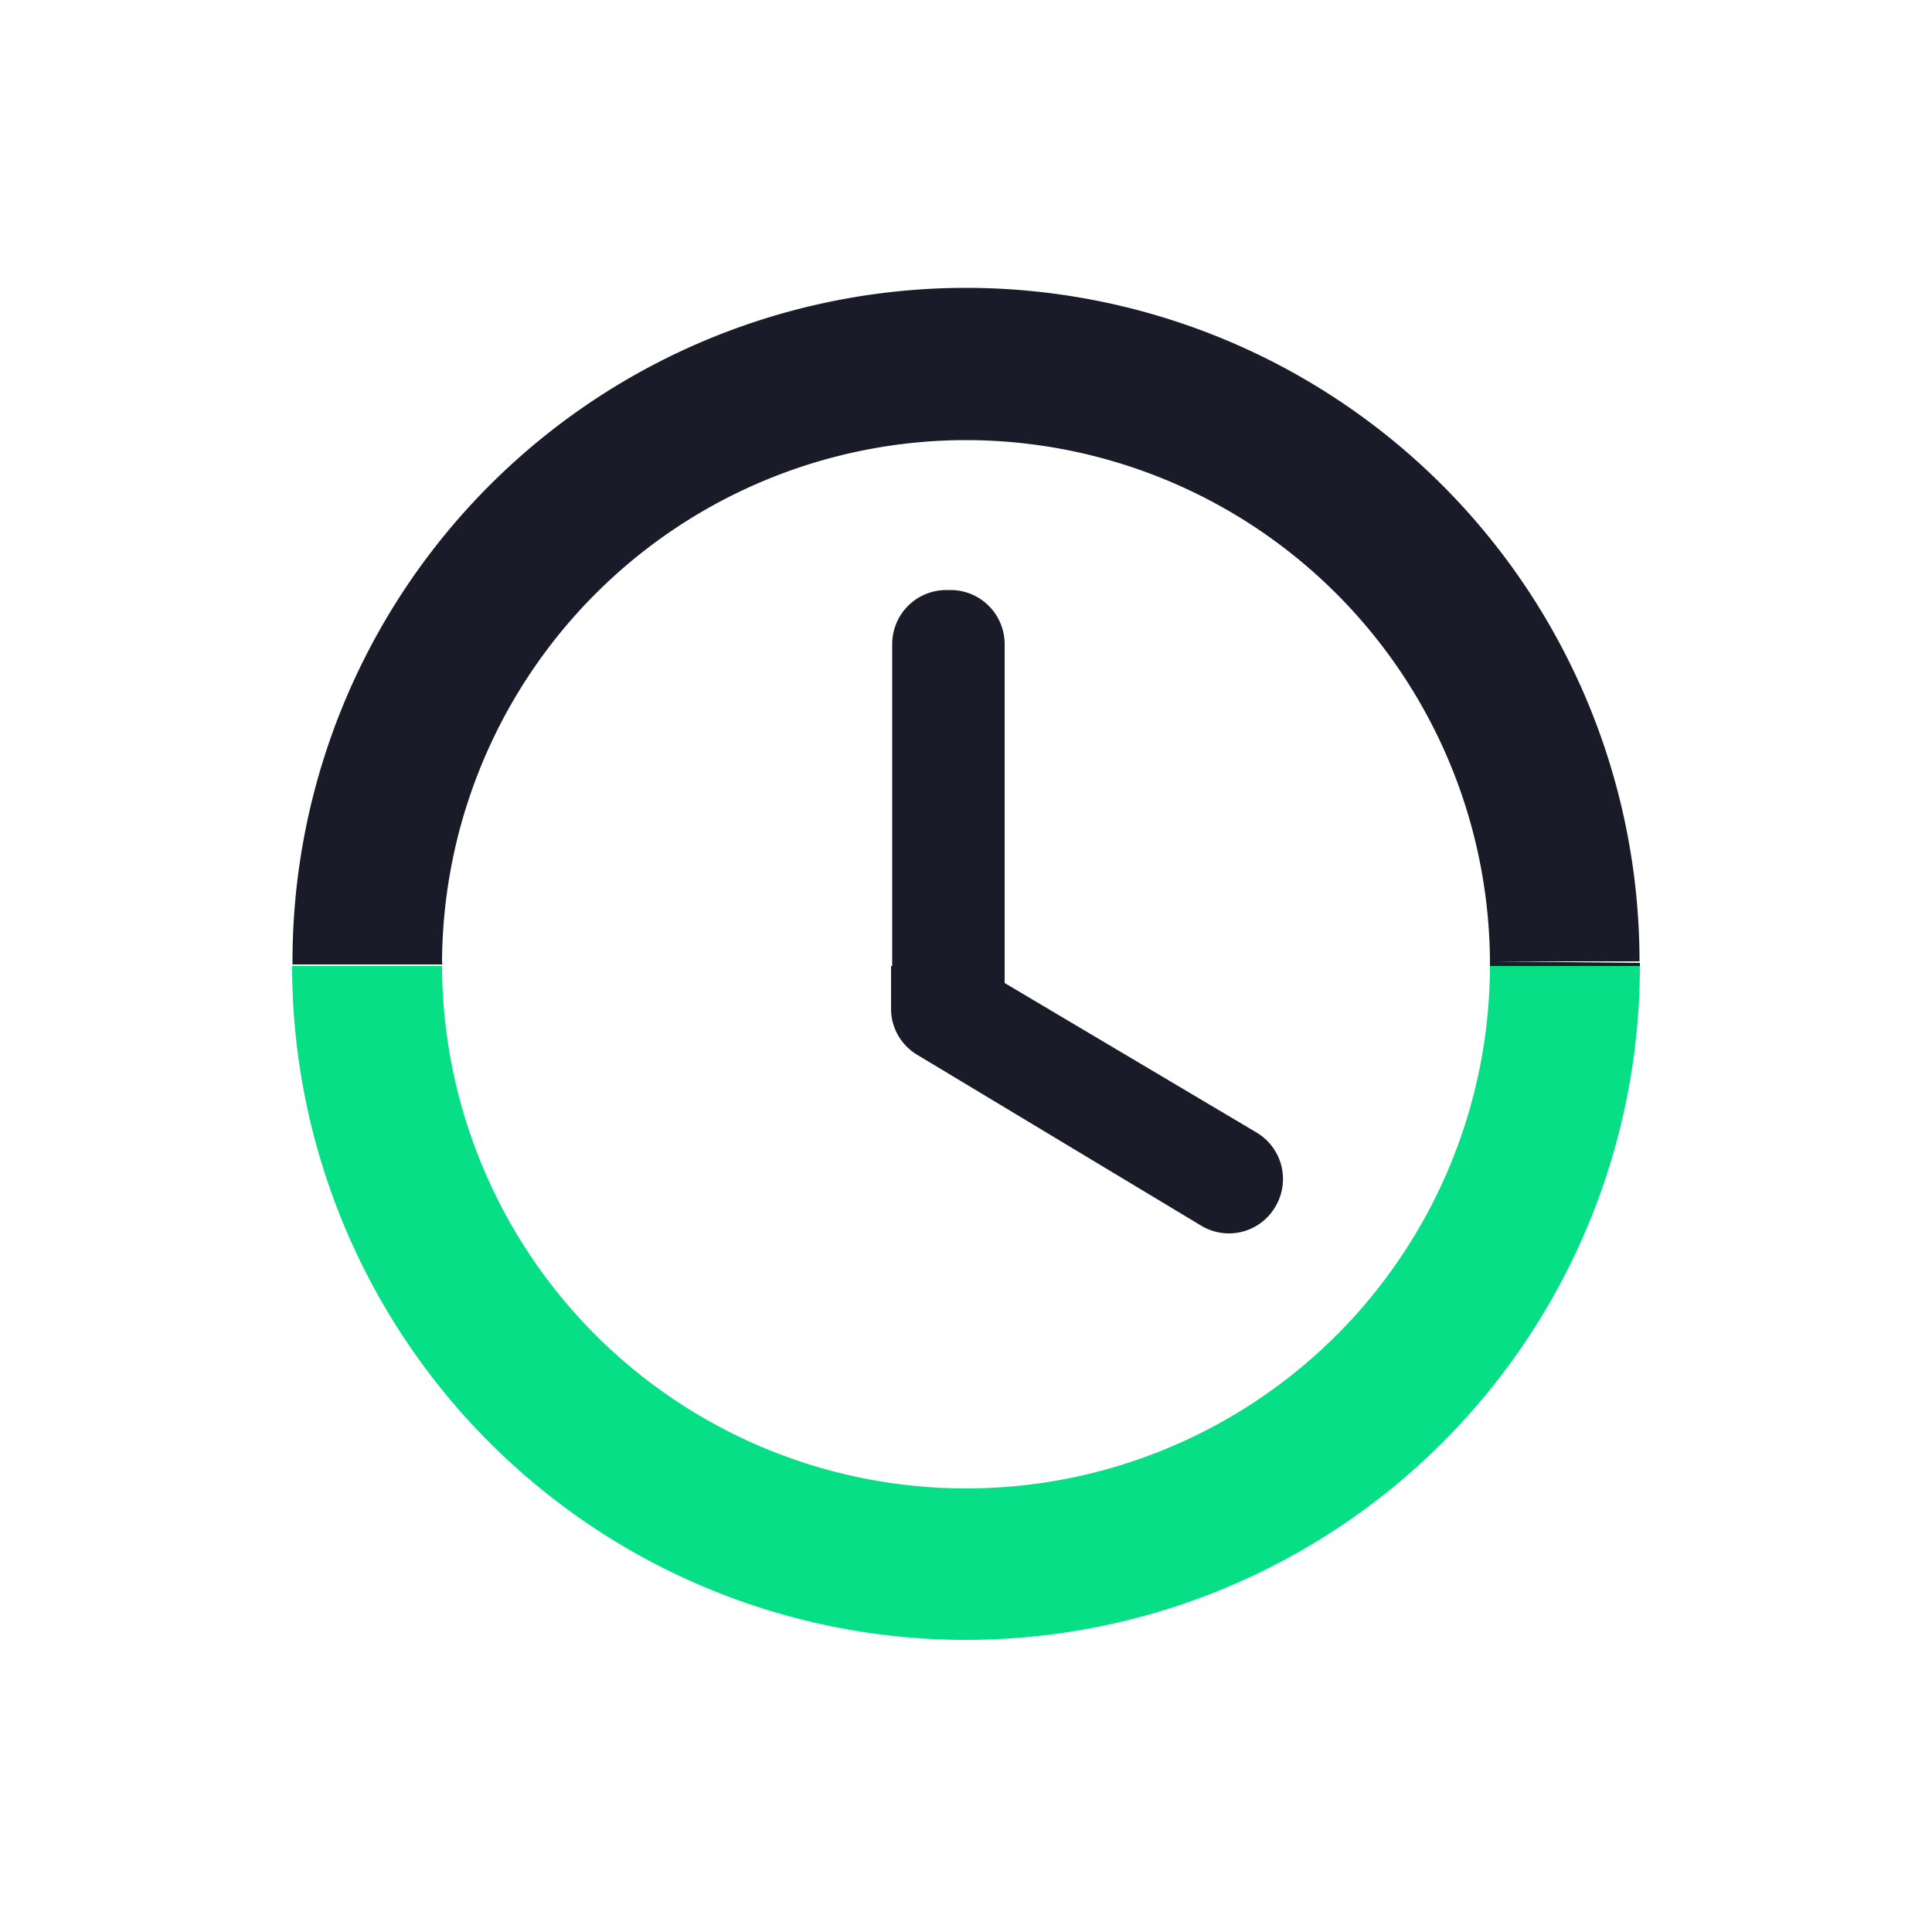
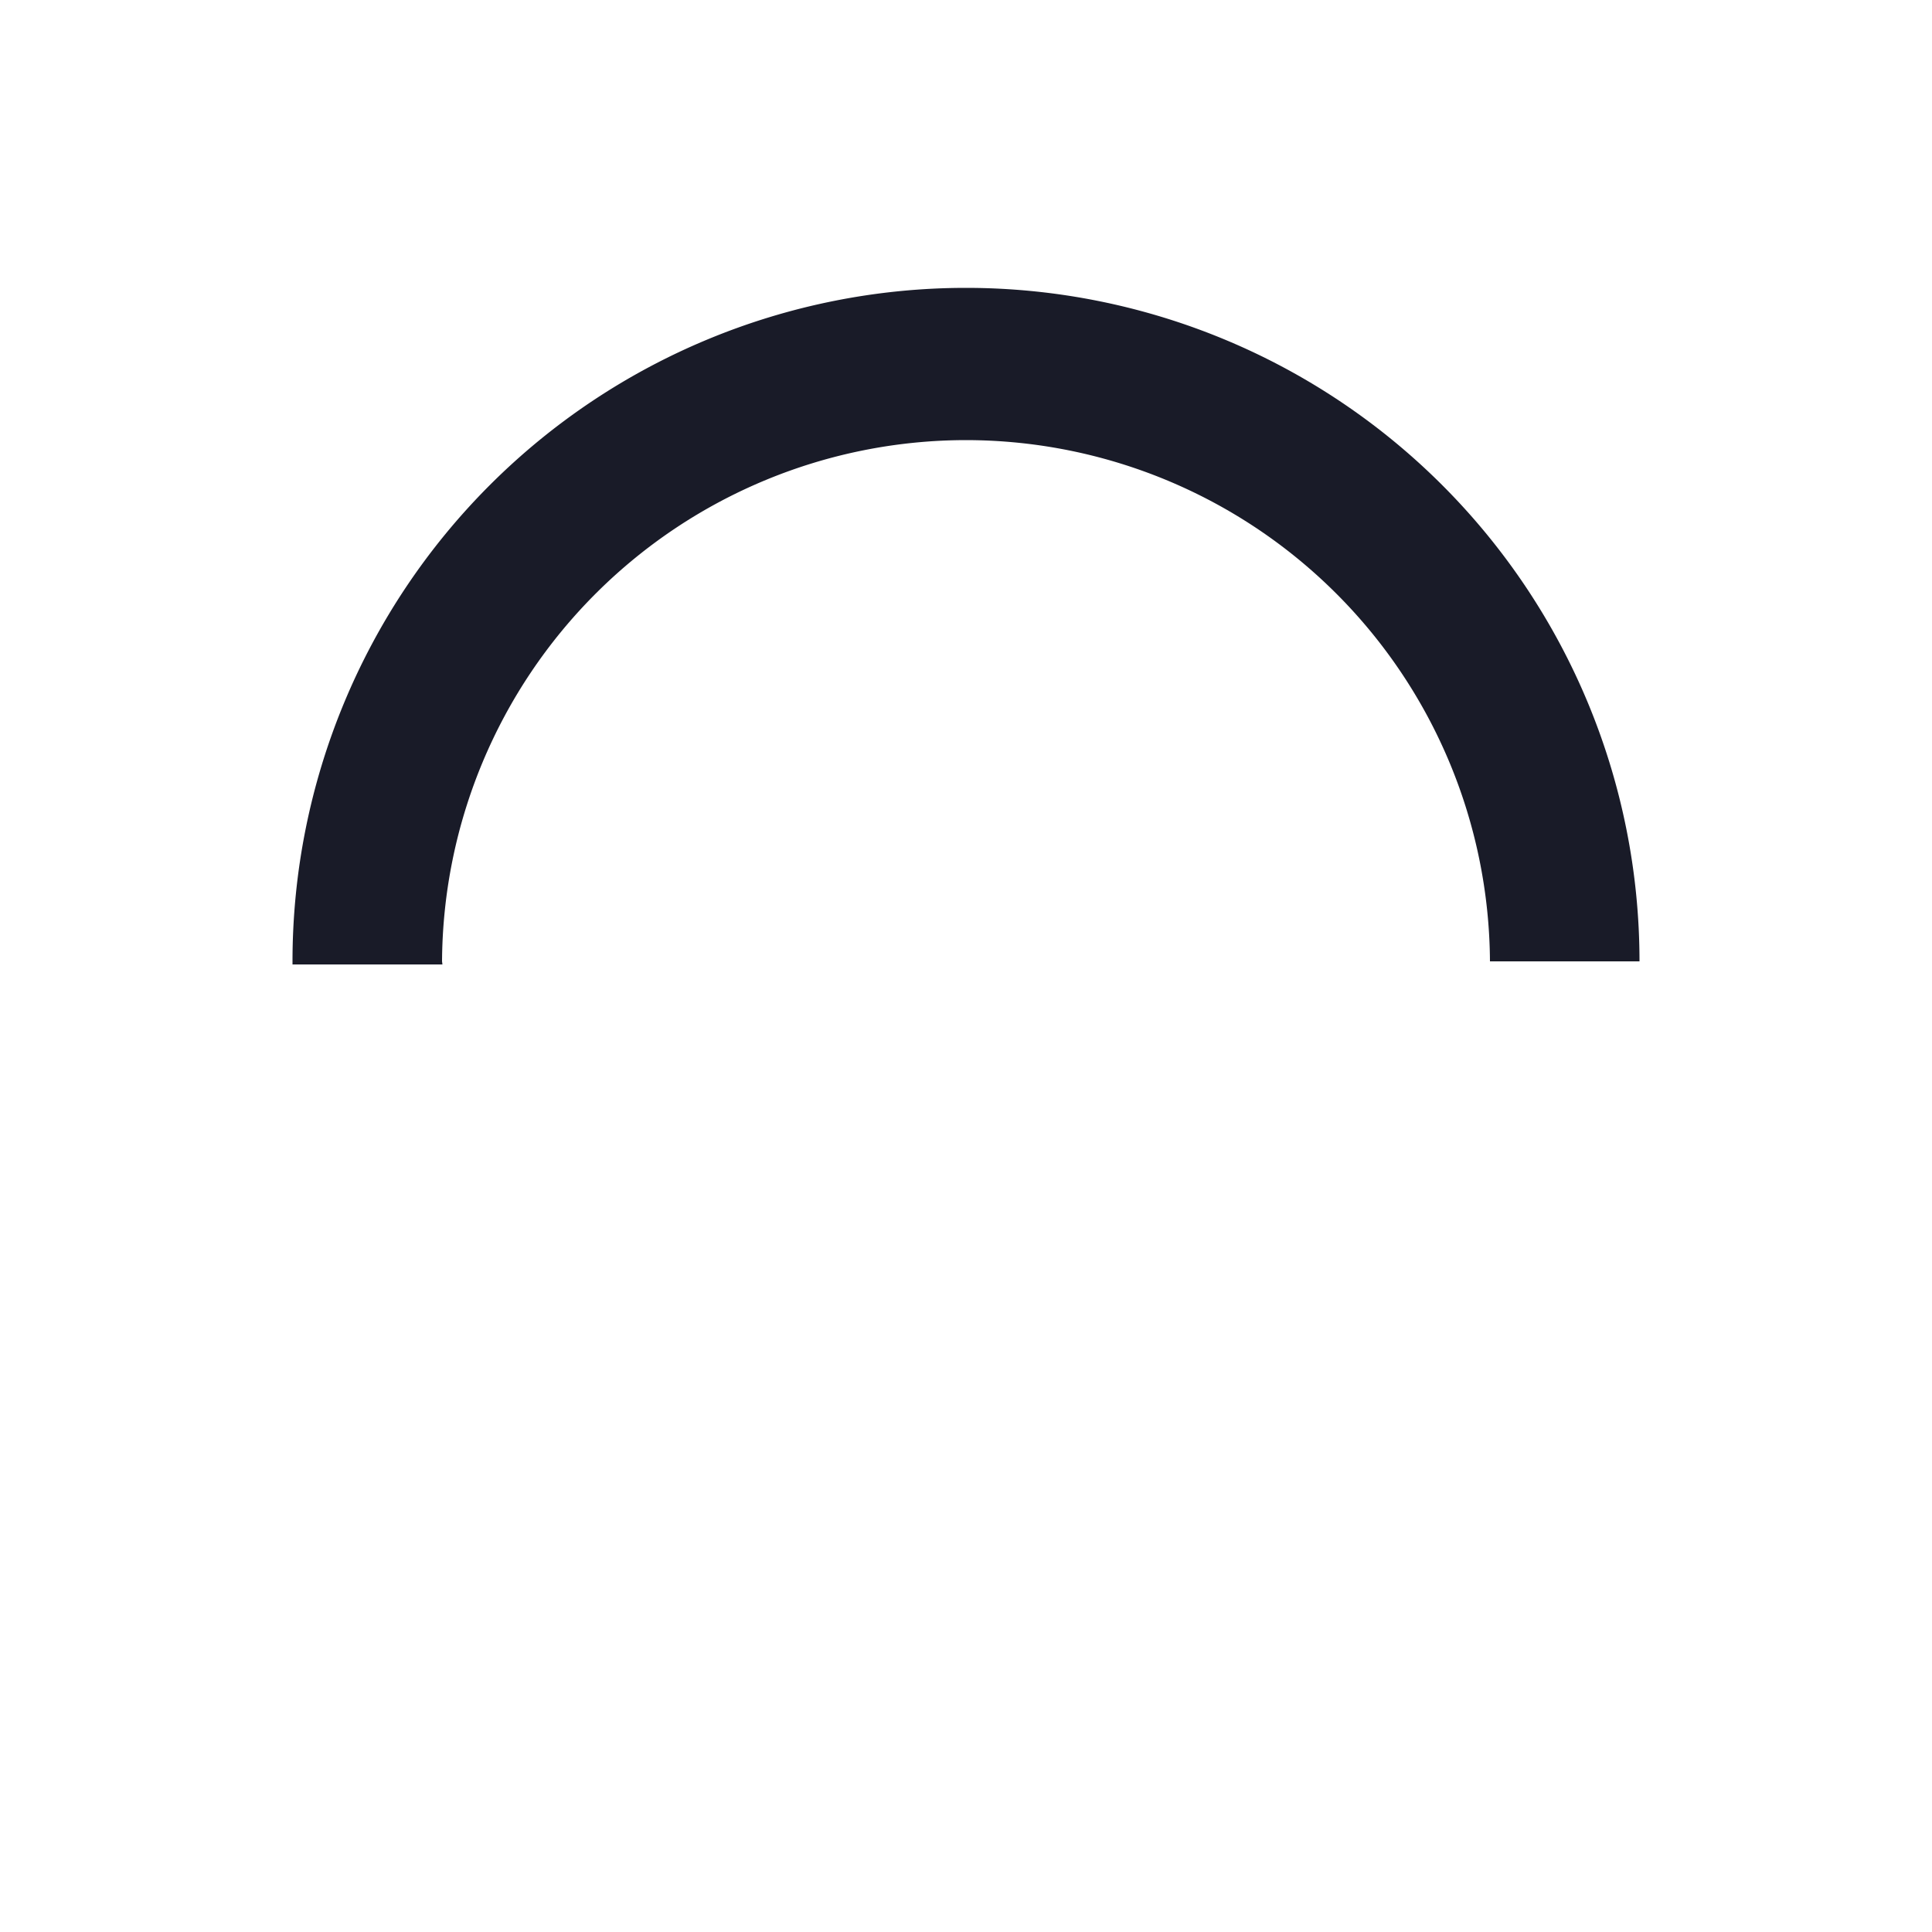
<svg xmlns="http://www.w3.org/2000/svg" id="Calque_1" data-name="Calque 1" viewBox="0 0 50 50">
  <defs>
    <style>.cls-1{fill:none;}.cls-2{fill:#191b28;}.cls-3{fill:#06df86;}</style>
  </defs>
  <title>V3_CARIZY_BANQUE_PICTOGRAMMES</title>
-   <path class="cls-1" d="M26,25.44l6.53,3.87A1.4,1.4,0,0,1,33,31.24h0a1.39,1.39,0,0,1-1.91.47L23.74,27.3a1.39,1.39,0,0,1-.68-1.19V25H11.44a13.56,13.56,0,0,0,27.12,0H26Z" />
  <path class="cls-1" d="M25,11.39A13.57,13.57,0,0,0,11.44,24.88h0V25H23.06v-8.3a1.4,1.4,0,0,1,1.4-1.39h.11A1.4,1.4,0,0,1,26,16.66V25H38.56v-.08h0A13.57,13.57,0,0,0,25,11.39Z" />
-   <path class="cls-2" d="M26,16.66a1.4,1.4,0,0,0-1.4-1.39h-.11a1.4,1.4,0,0,0-1.4,1.39V25H26Z" />
-   <path class="cls-2" d="M23.74,27.3l7.33,4.41A1.39,1.39,0,0,0,33,31.24h0a1.4,1.4,0,0,0-.48-1.93L26,25.44V25H23.06v1.15A1.39,1.39,0,0,0,23.74,27.3Z" />
  <path class="cls-2" d="M11.44,24.88H7.57s0,.05,0,.08h3.88Z" />
-   <path class="cls-2" d="M38.56,24.88V25h3.88s0-.05,0-.08Z" />
-   <path class="cls-3" d="M25,38.52A13.56,13.56,0,0,1,11.44,25H7.56a17.44,17.44,0,0,0,34.88,0H38.56A13.55,13.55,0,0,1,25,38.52Z" />
  <path class="cls-2" d="M25,11.39A13.57,13.57,0,0,1,38.56,24.88h3.87a17.43,17.43,0,0,0-34.86,0h3.87A13.57,13.57,0,0,1,25,11.39Z" />
</svg>